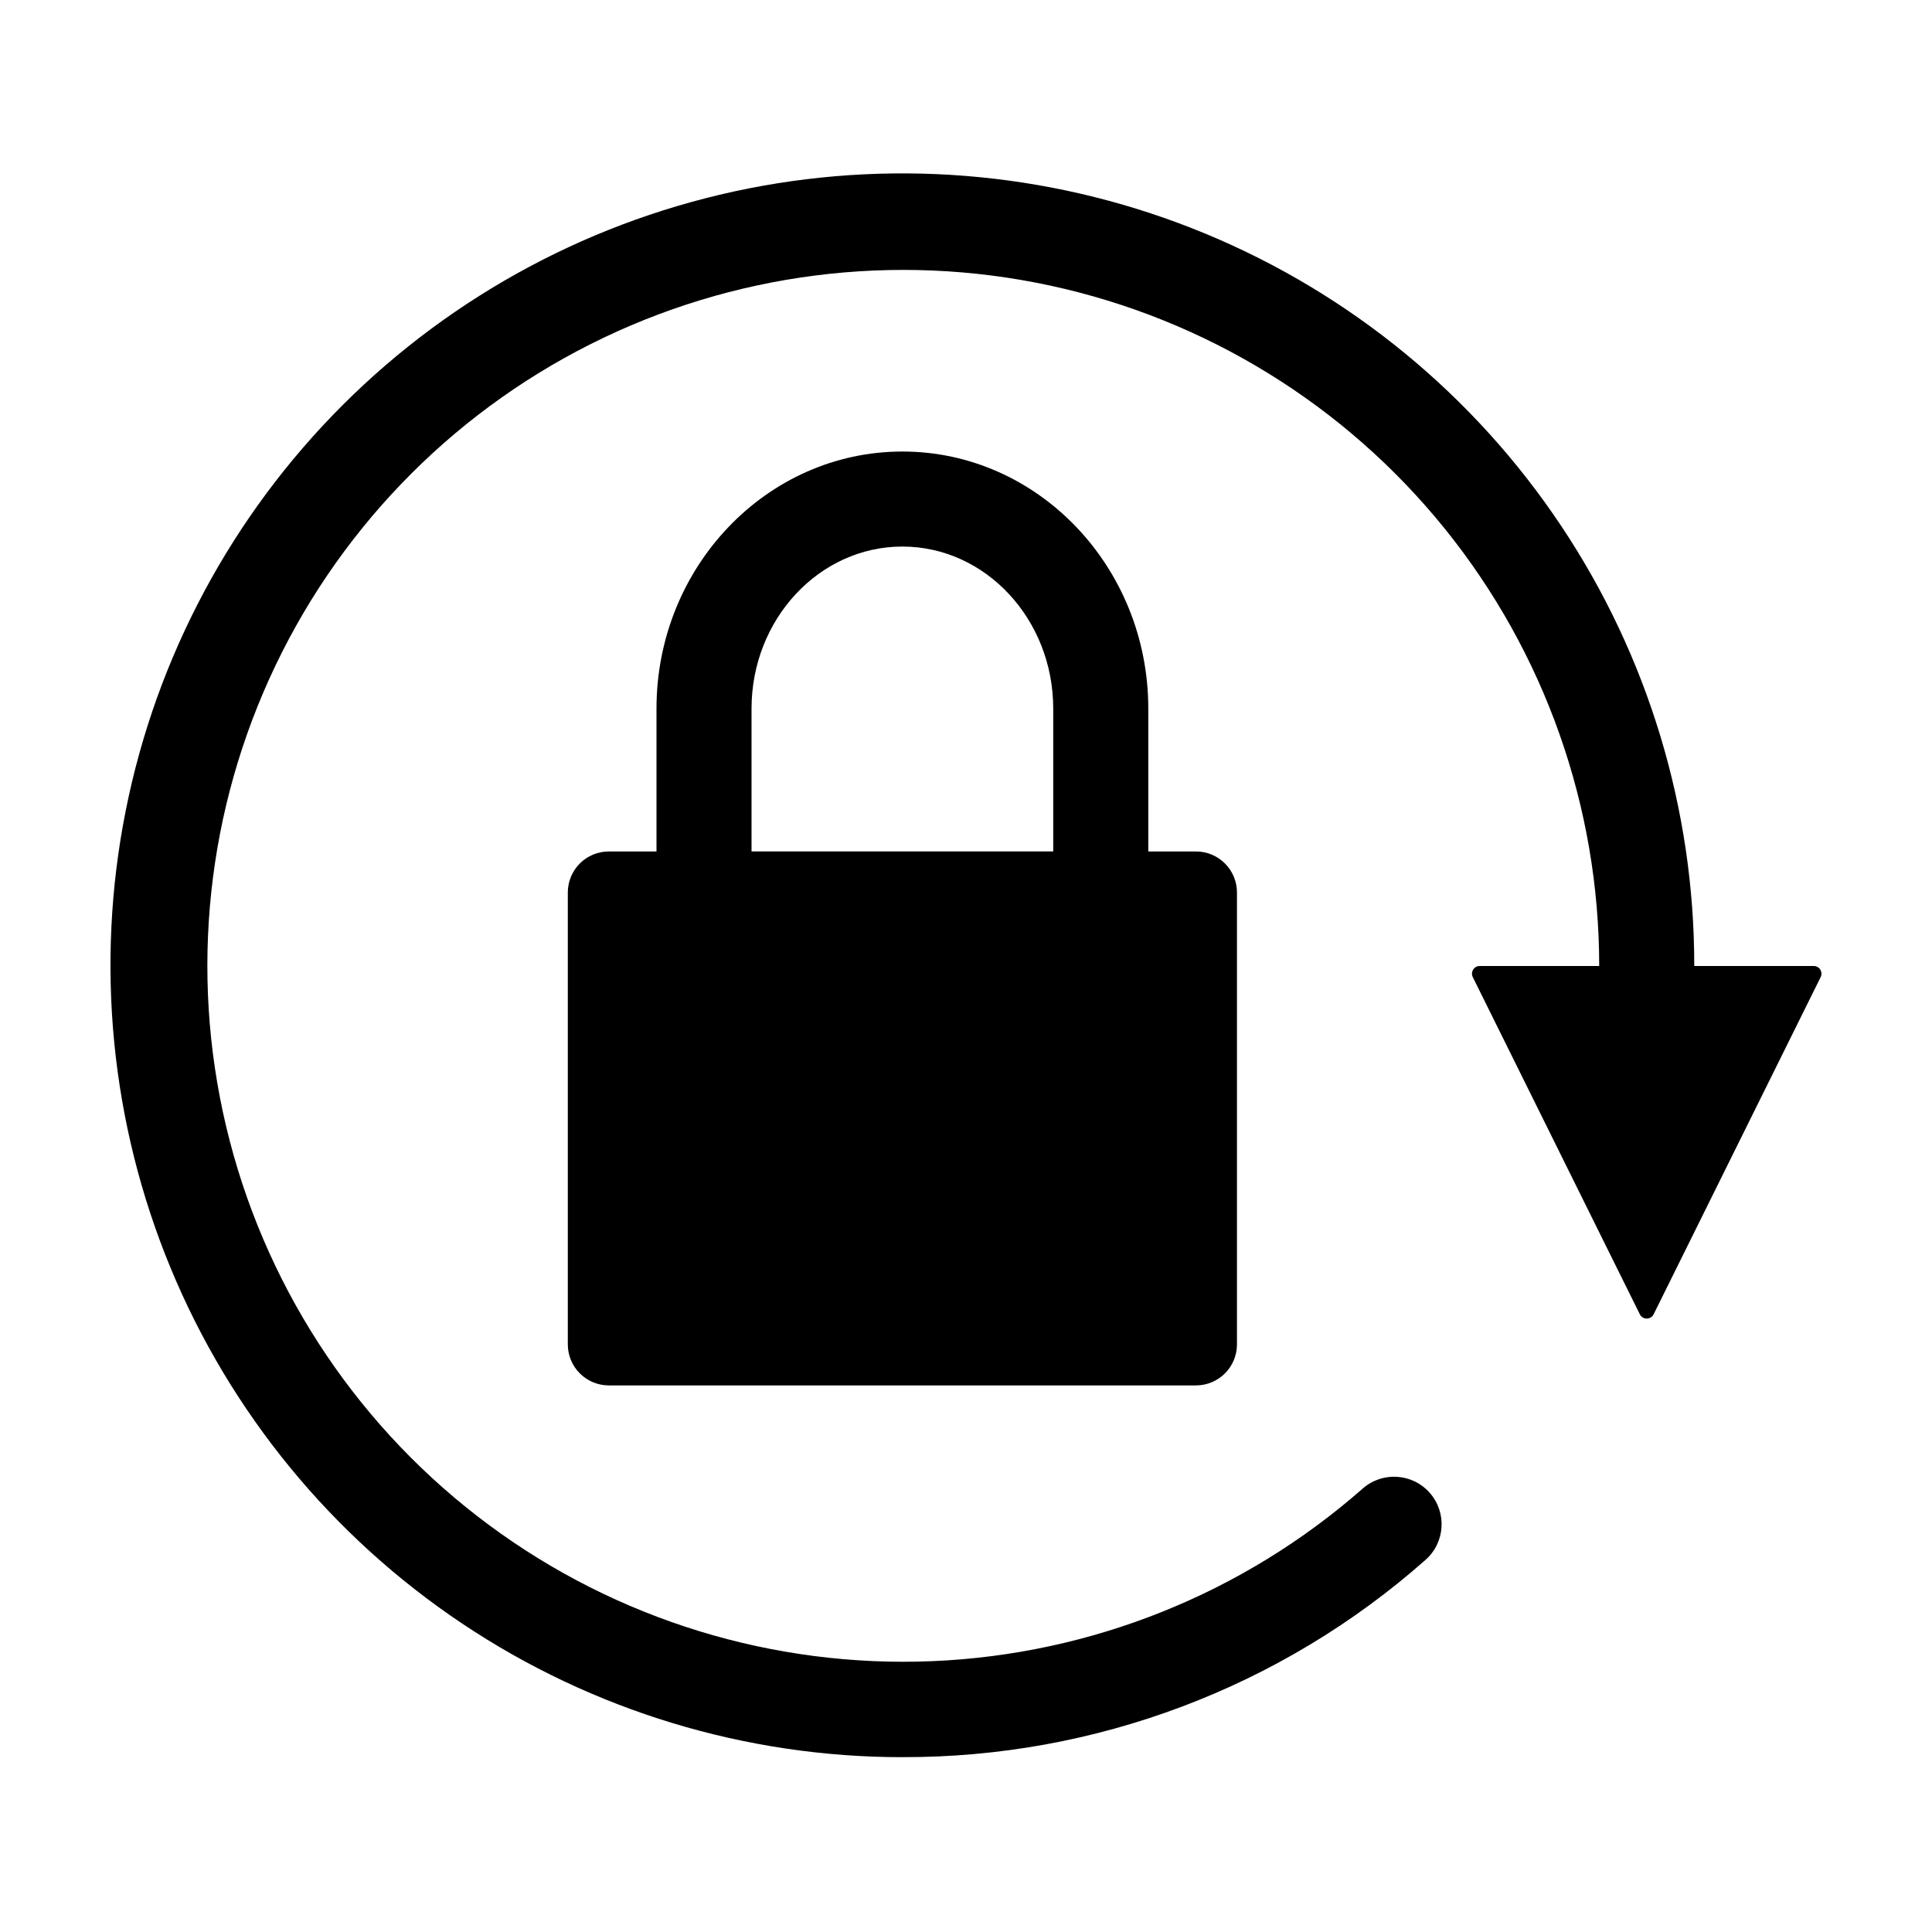
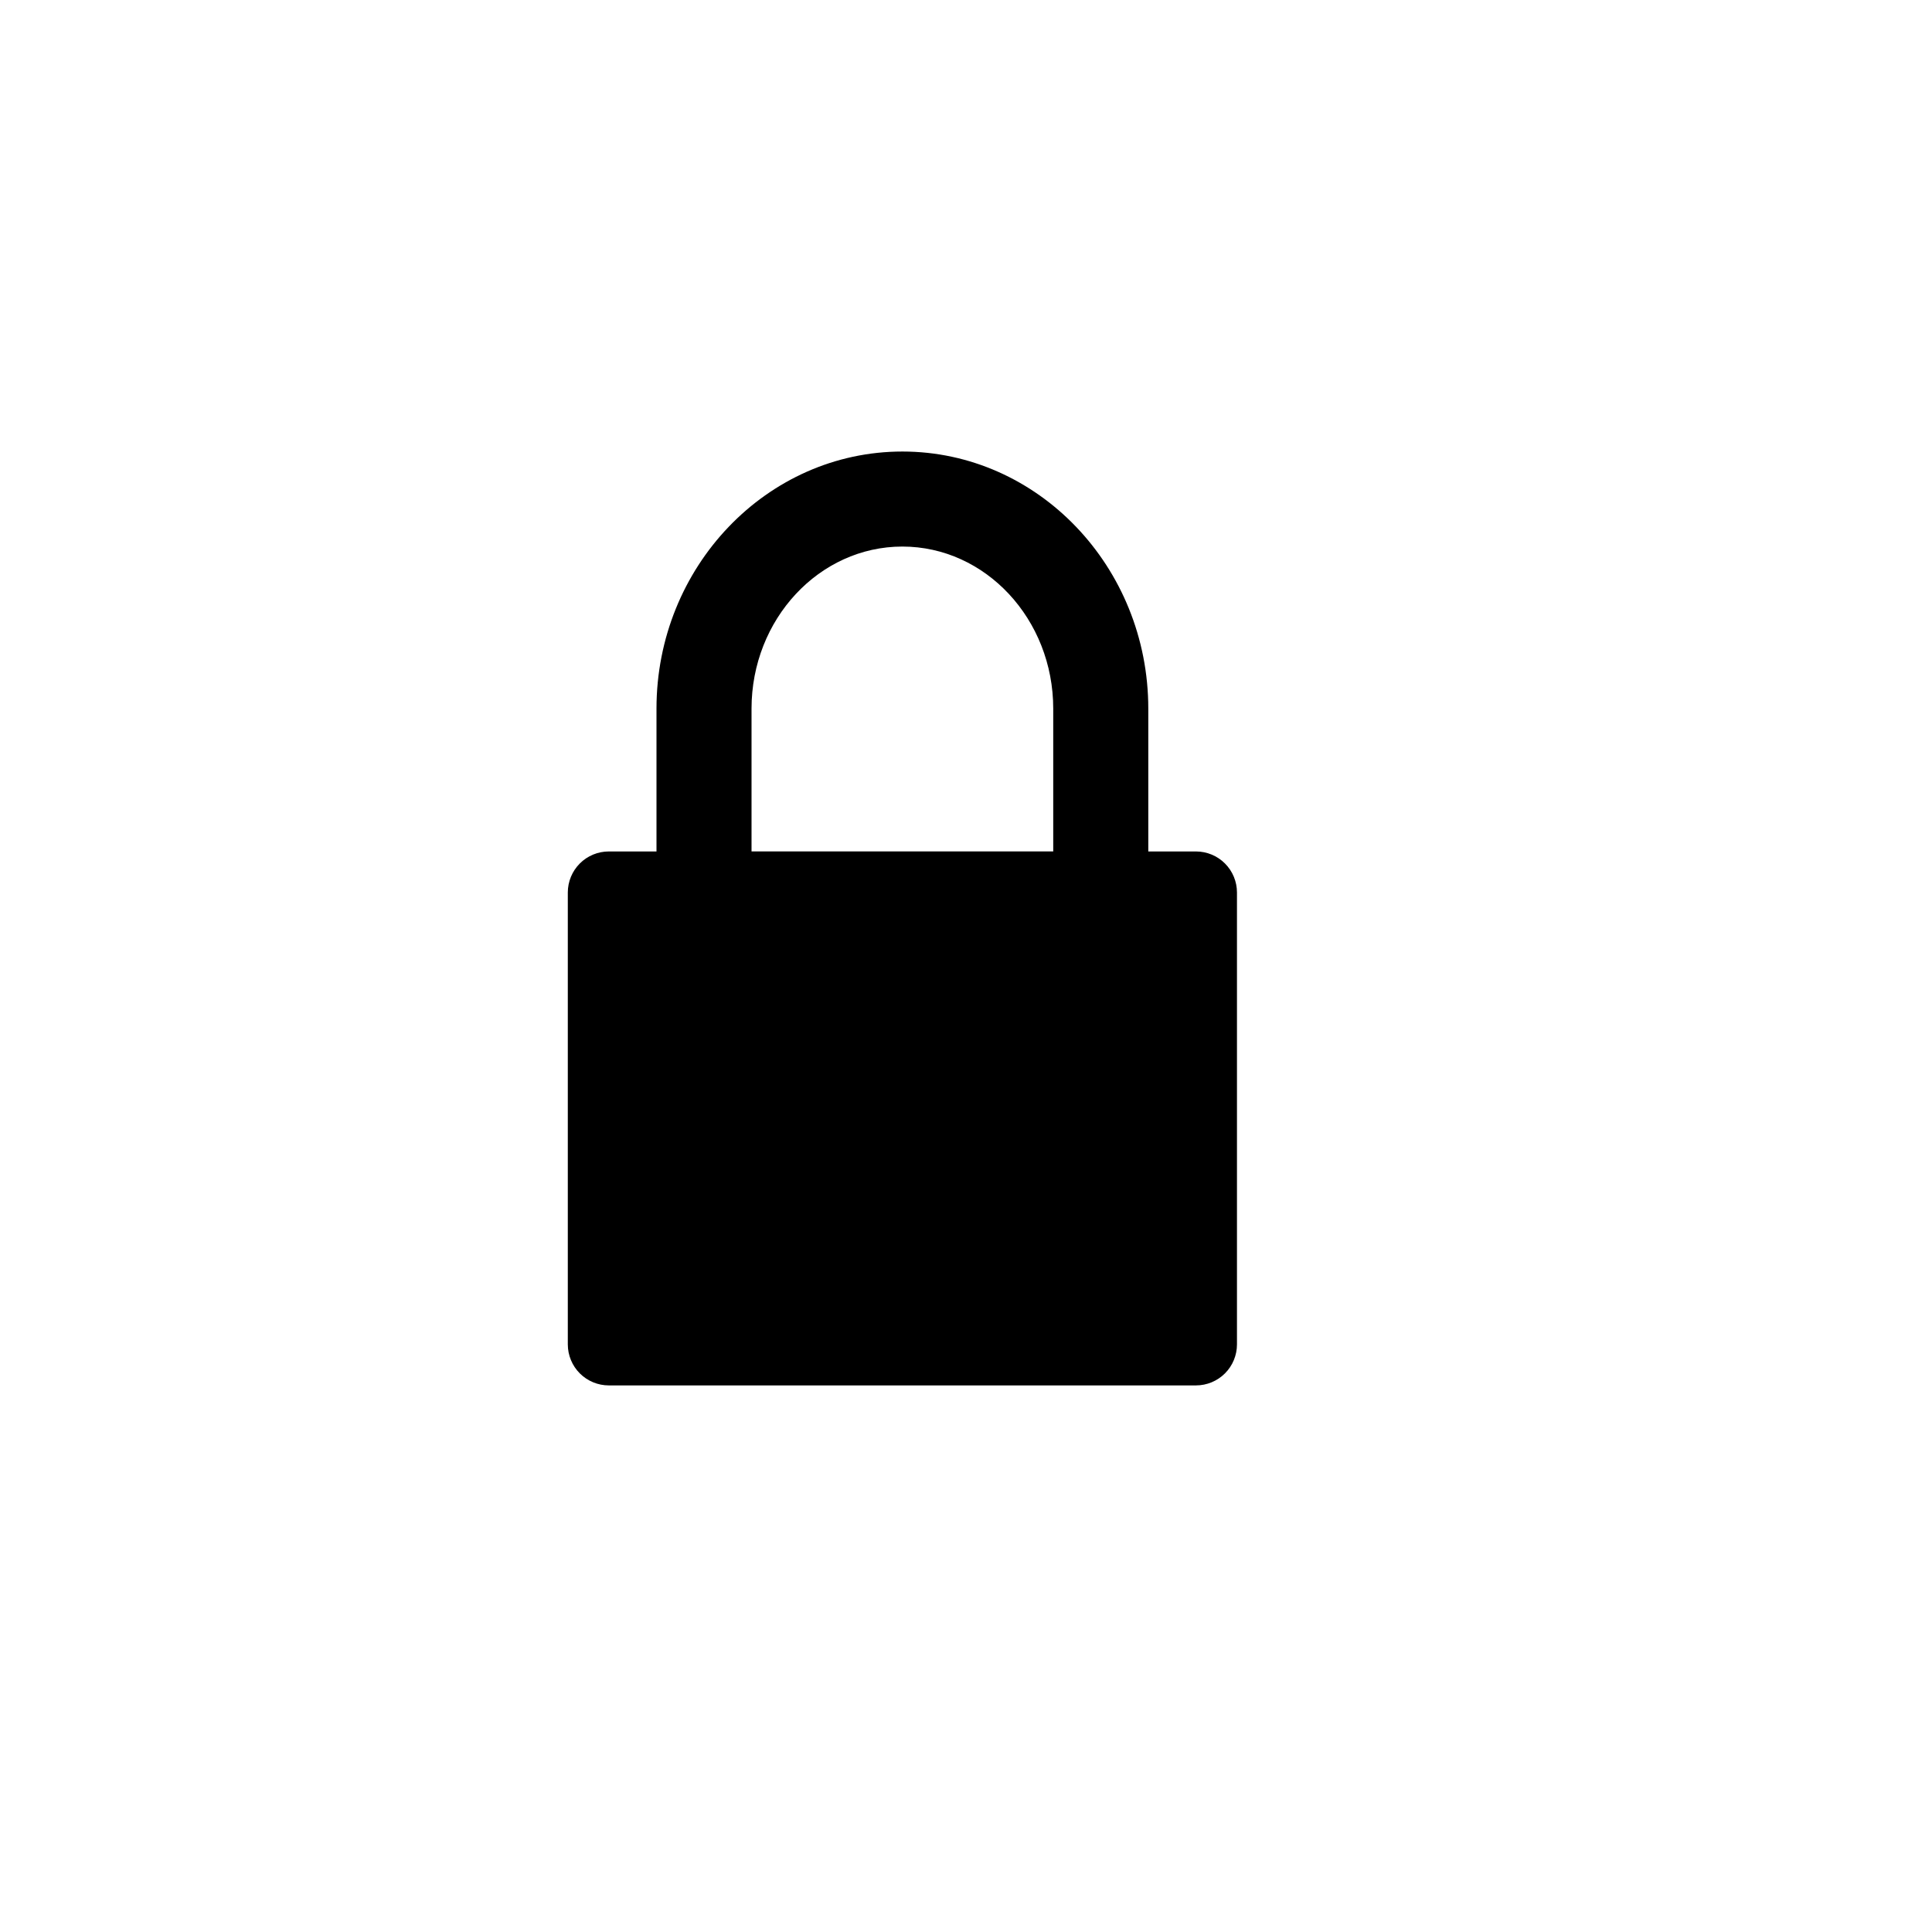
<svg xmlns="http://www.w3.org/2000/svg" fill="#000000" width="800px" height="800px" version="1.1" viewBox="144 144 512 512">
  <g>
    <path d="m383.14 263.66c-35.93 0-65.164 30.566-65.164 68.141v37.844h-12.629c-2.883 0-5.648 1.145-7.688 3.184-2.035 2.039-3.184 4.805-3.184 7.688v119.76c0 2.883 1.148 5.648 3.184 7.688 2.039 2.035 4.805 3.184 7.688 3.184h155.59c2.883 0 5.648-1.148 7.688-3.184 2.039-2.039 3.184-4.805 3.184-7.688v-119.76c0-2.883-1.145-5.648-3.184-7.688-2.039-2.039-4.805-3.184-7.688-3.184h-12.629v-37.844c0-37.574-29.234-68.141-65.164-68.141zm39.977 105.98h-79.953v-37.844c0-23.684 17.934-42.953 39.977-42.953s39.977 19.27 39.977 42.953z" />
-     <path d="m383.14 609.66c51.062 0.148 100.4-18.453 138.64-52.277 5.215-4.606 5.711-12.562 1.109-17.777-4.606-5.215-12.566-5.711-17.777-1.105-31.672 27.828-71.922 43.965-114.05 45.723-42.121 1.754-83.574-10.973-117.45-36.062-33.883-25.094-58.141-61.039-68.738-101.84-10.598-40.805-6.898-84.012 10.488-122.42 17.387-38.41 47.406-69.699 85.062-88.664 37.652-18.961 80.668-24.453 121.88-15.555 41.211 8.898 78.125 31.648 104.6 64.457 26.477 32.812 40.91 73.703 40.898 115.86h-31.668c-0.707-0.004-1.363 0.363-1.734 0.961-0.375 0.602-0.41 1.352-0.098 1.984l44.266 89.352c0.344 0.695 1.051 1.137 1.828 1.137s1.488-0.441 1.832-1.137l44.262-89.352c0.316-0.633 0.277-1.383-0.094-1.984-0.371-0.598-1.027-0.965-1.734-0.961h-31.668c0.039-41.516-12.234-82.109-35.273-116.64-23.035-34.539-55.797-61.465-94.141-77.379-38.34-15.914-80.543-20.098-121.27-12.023-40.719 8.074-78.133 28.047-107.5 57.387-29.371 29.344-49.375 66.734-57.488 107.45-8.113 40.715-3.969 82.922 11.906 121.28 15.879 38.359 42.777 71.145 77.293 94.215 34.516 23.066 75.098 35.379 116.61 35.379z" />
  </g>
</svg>